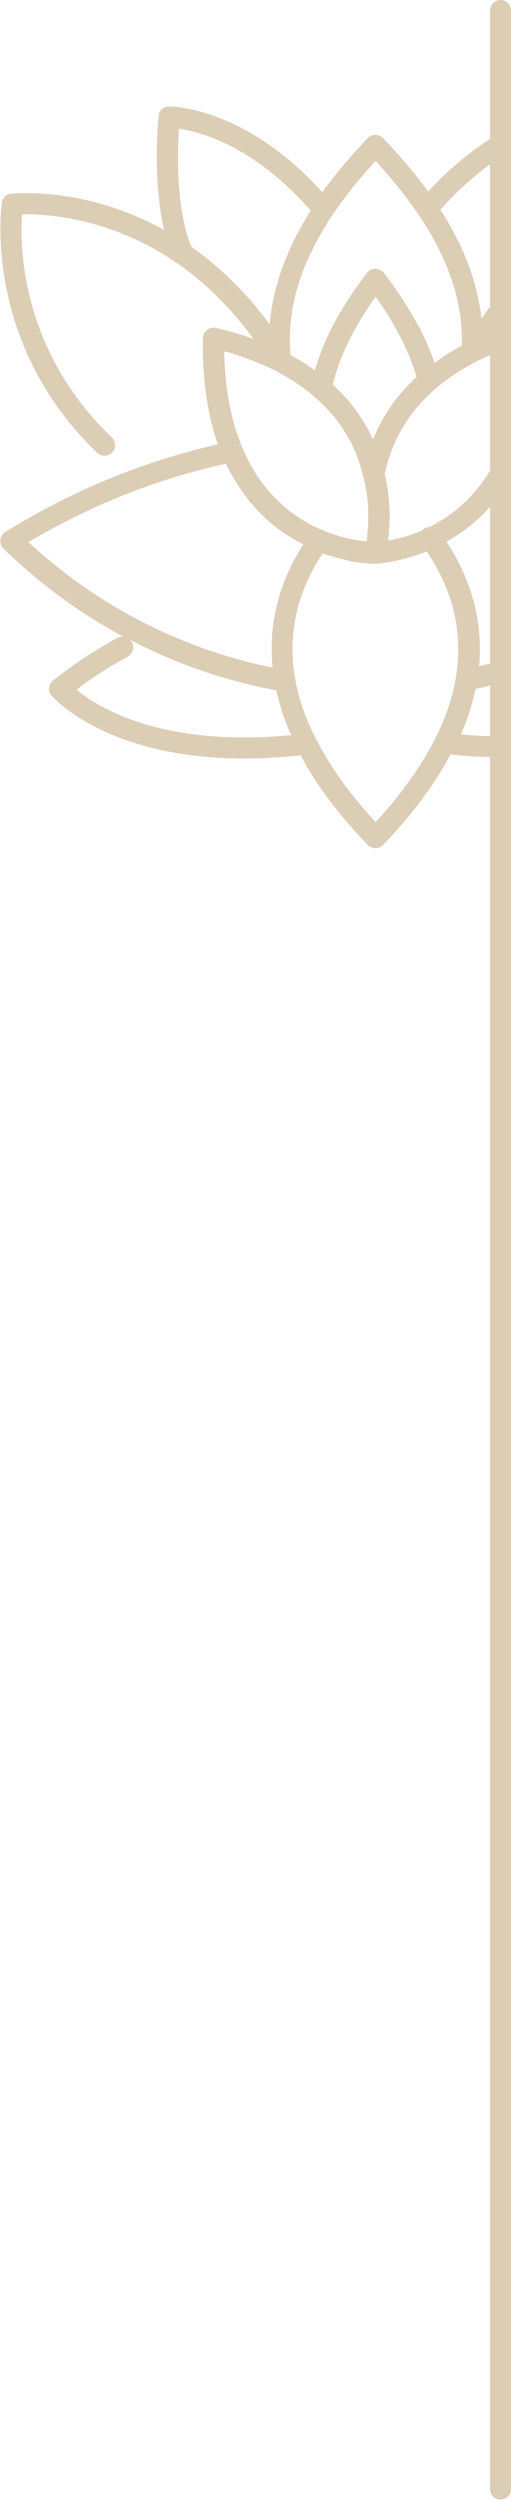
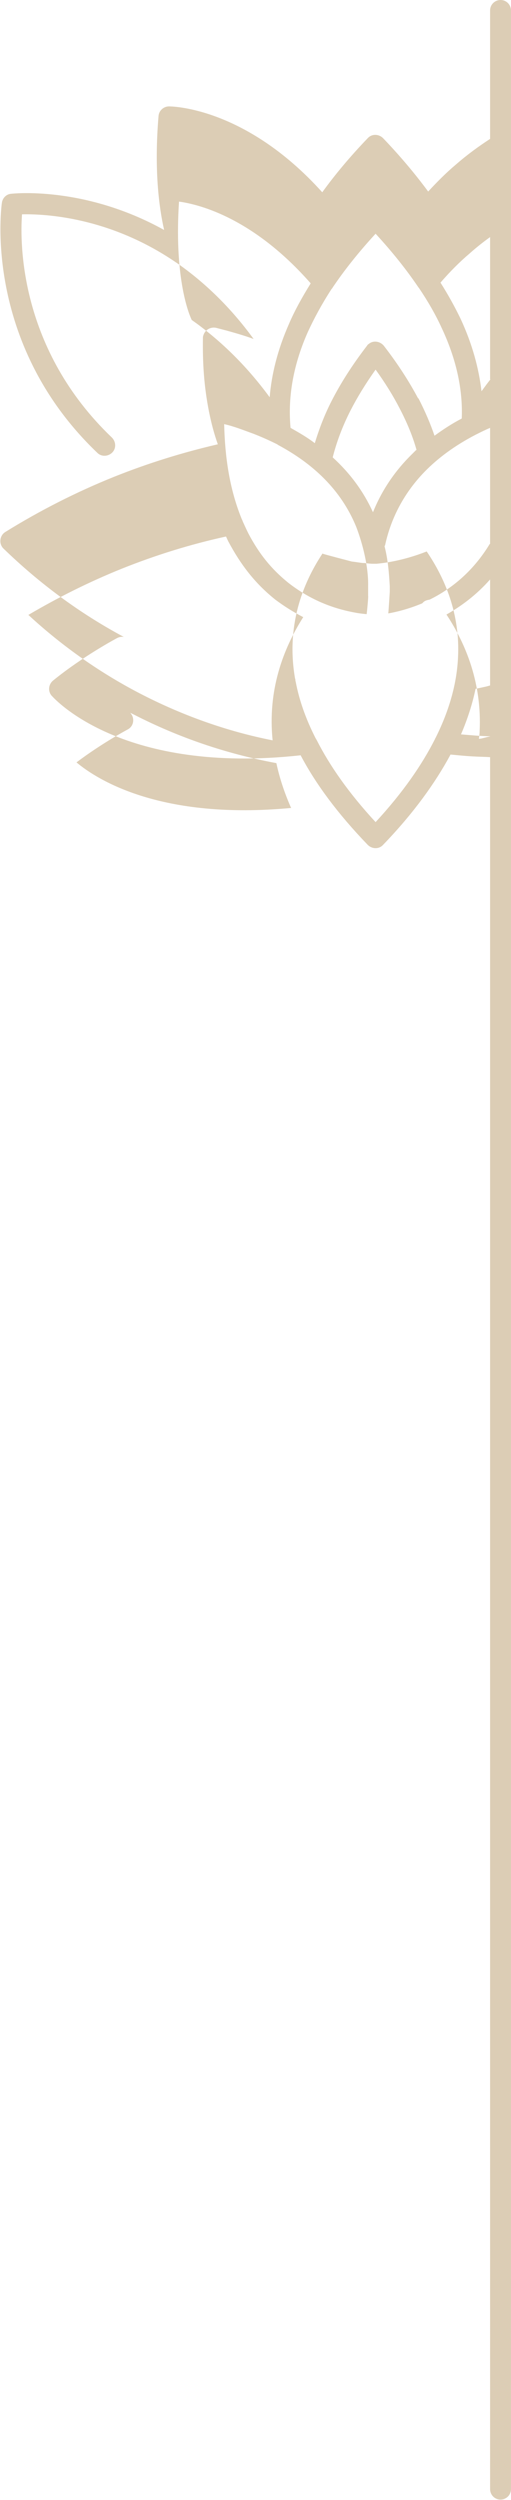
<svg xmlns="http://www.w3.org/2000/svg" xml:space="preserve" width="15.338mm" height="74.959mm" version="1.1" style="shape-rendering:geometricPrecision; text-rendering:geometricPrecision; image-rendering:optimizeQuality; fill-rule:evenodd; clip-rule:evenodd" viewBox="0 0 13.7 66.96">
  <defs>
    <style type="text/css"> .fil0 {fill:#DCCDB5;fill-rule:nonzero} </style>
  </defs>
  <g id="Слой_x0020_1">
-     <path class="fil0" d="M8.65 14.82c-0.55,0.83 -0.98,1.96 -0.74,3.35 0.01,0.02 0.01,0.04 0.01,0.06l0.01 0.04c0.09,0.47 0.26,0.97 0.53,1.5 0.01,0.02 0.02,0.03 0.03,0.05 0.35,0.69 0.86,1.42 1.58,2.2 0.73,-0.79 1.24,-1.53 1.59,-2.22 0.01,-0.02 0.01,-0.03 0.02,-0.04 0.39,-0.78 0.57,-1.5 0.6,-2.15 0.06,-1.16 -0.35,-2.12 -0.84,-2.84 -0.68,0.27 -1.23,0.32 -1.35,0.33 -0.03,0 -0.05,0 -0.08,0l0 -0c-0.08,-0 -0.16,-0.01 -0.24,-0.02 -0.02,-0 -0.03,-0 -0.04,-0 -0.1,-0.01 -0.2,-0.03 -0.3,-0.04 0,-0 -0.73,-0.19 -0.78,-0.21zm4.49 -14.54c0,-0.16 0.13,-0.28 0.28,-0.28 0.16,0 0.28,0.13 0.28,0.28l0 66.39c0,0.16 -0.13,0.28 -0.28,0.28 -0.16,0 -0.28,-0.13 -0.28,-0.28l0 -46.39c-0.15,-0.01 -0.3,-0.01 -0.46,-0.02 -0.2,-0.01 -0.39,-0.03 -0.6,-0.05 -0.41,0.76 -0.99,1.57 -1.81,2.42l-0.01 0.01c-0.11,0.11 -0.29,0.1 -0.4,-0.01 -0.81,-0.84 -1.4,-1.64 -1.8,-2.4 -4.74,0.52 -6.57,-1.48 -6.67,-1.59l-0.01 -0.01c-0.1,-0.12 -0.08,-0.3 0.04,-0.4 0.81,-0.66 1.72,-1.14 1.72,-1.14 0.06,-0.03 0.12,-0.04 0.18,-0.03 -1.18,-0.63 -2.26,-1.43 -3.22,-2.36 -0.02,-0.02 -0.04,-0.04 -0.05,-0.06 -0.08,-0.13 -0.04,-0.31 0.09,-0.39 0.92,-0.57 1.9,-1.07 2.92,-1.48 0.9,-0.36 1.83,-0.65 2.78,-0.87 -0.1,-0.28 -0.17,-0.55 -0.23,-0.84 -0,-0.02 -0.01,-0.03 -0.01,-0.05 -0.13,-0.66 -0.17,-1.28 -0.16,-1.95 -0,-0.02 0,-0.05 0.01,-0.07 0.04,-0.15 0.19,-0.24 0.34,-0.21l0.23 0.06 -0 0 0.04 0.01c0.25,0.07 0.5,0.14 0.74,0.23 -0.64,-0.88 -1.34,-1.53 -2.02,-2.01 -0.02,-0.01 -0.04,-0.03 -0.06,-0.04 -1.8,-1.23 -3.53,-1.3 -4.13,-1.29 -0.06,0.81 -0.05,3.63 2.41,5.98 0.11,0.11 0.12,0.29 0.01,0.4 -0.11,0.11 -0.29,0.12 -0.4,0.01 -3.12,-2.98 -2.56,-6.69 -2.56,-6.7 0.02,-0.13 0.12,-0.23 0.25,-0.24 0.01,-0 1.94,-0.23 4.1,0.97 -0.14,-0.62 -0.27,-1.62 -0.15,-3.05 0.01,-0.15 0.14,-0.26 0.28,-0.26 0.01,-0 2.02,-0.02 4.11,2.3 0.34,-0.47 0.74,-0.95 1.22,-1.45l0.01 -0.01c0.11,-0.11 0.29,-0.1 0.4,0.01 0.47,0.49 0.87,0.97 1.21,1.43 0.25,-0.27 0.49,-0.51 0.74,-0.72 0.32,-0.28 0.63,-0.5 0.92,-0.69l0 -3.44zm0 19.44l0 -1.36 -0.11 0.03c-0.09,0.02 -0.19,0.04 -0.28,0.06 -0.08,0.39 -0.21,0.8 -0.39,1.22 0.13,0.01 0.25,0.02 0.37,0.03 0.14,0.01 0.28,0.02 0.42,0.02zm0 -1.95l0 -4.2c-0.37,0.42 -0.78,0.72 -1.17,0.94 0.53,0.8 0.95,1.85 0.89,3.12 -0,0.07 -0.01,0.14 -0.02,0.21l0.07 -0.01c0.08,-0.02 0.16,-0.04 0.24,-0.06zm0 -5.15l0 -3.11c-0.12,0.05 -0.24,0.11 -0.36,0.17l-0.02 0.01c-0.58,0.3 -1.03,0.64 -1.38,1 -0.6,0.62 -0.91,1.31 -1.05,1.94 -0,0.02 -0.01,0.03 -0.02,0.05 0.09,0.35 0.12,0.71 0.14,1.07l-0 0 0 0.15c-0,0 -0.03,0.5 -0.04,0.58 0.23,-0.04 0.55,-0.12 0.91,-0.27 0.01,-0.01 0.03,-0.03 0.04,-0.04 0.05,-0.04 0.11,-0.05 0.16,-0.06 0.55,-0.27 1.15,-0.73 1.61,-1.49zm0 -4.41l0 -3.81c-0.18,0.13 -0.36,0.27 -0.55,0.44 -0.26,0.22 -0.52,0.48 -0.78,0.78 0.21,0.33 0.39,0.66 0.54,0.97 0.32,0.69 0.49,1.34 0.56,1.94 0.08,-0.11 0.16,-0.22 0.24,-0.32zm-5.83 9.68c-0.14,-1.35 0.28,-2.46 0.82,-3.31 -0.27,-0.14 -0.51,-0.29 -0.75,-0.47l0 -0c-0.55,-0.44 -0.93,-0.94 -1.26,-1.56 -0.01,-0.01 -0.01,-0.03 -0.02,-0.04l-0.04 -0.09c-0.96,0.21 -1.89,0.5 -2.79,0.86 -0.87,0.35 -1.71,0.77 -2.51,1.24 0.92,0.85 1.96,1.58 3.08,2.15 1.08,0.55 2.25,0.97 3.47,1.21zm0.49 1.79c-0.18,-0.41 -0.31,-0.81 -0.39,-1.19 -1.35,-0.25 -2.63,-0.69 -3.82,-1.3l-0.1 -0.05c0.02,0.02 0.03,0.04 0.05,0.07 0.07,0.14 0.02,0.31 -0.12,0.38 -0,0 -0.68,0.36 -1.37,0.88 0.56,0.47 2.27,1.55 5.76,1.22zm3.37 -9.57c-0.1,-0.36 -0.25,-0.73 -0.46,-1.13 -0.17,-0.33 -0.38,-0.67 -0.64,-1.03 -0.27,0.38 -0.49,0.74 -0.67,1.09 -0.23,0.45 -0.38,0.87 -0.48,1.26 0.46,0.42 0.82,0.9 1.08,1.47 0.2,-0.5 0.51,-1.01 0.97,-1.48 0.06,-0.06 0.12,-0.12 0.19,-0.19zm0.05 -1.39c0.18,0.35 0.32,0.68 0.43,1 0.22,-0.16 0.46,-0.32 0.73,-0.46 0.03,-0.72 -0.12,-1.54 -0.54,-2.43 -0.16,-0.35 -0.36,-0.7 -0.61,-1.07l-0.01 -0.01c-0.31,-0.46 -0.69,-0.94 -1.15,-1.44 -0.46,0.5 -0.84,0.98 -1.15,1.44 -0.01,0.02 -0.02,0.03 -0.03,0.04 -0.26,0.4 -0.47,0.79 -0.64,1.16 -0.42,0.95 -0.53,1.81 -0.46,2.56 0.23,0.13 0.44,0.25 0.65,0.41 0.11,-0.36 0.25,-0.74 0.45,-1.13 0.24,-0.47 0.55,-0.96 0.95,-1.48 0.01,-0.02 0.03,-0.04 0.05,-0.05 0.12,-0.1 0.3,-0.07 0.4,0.05 0.38,0.49 0.68,0.96 0.92,1.41zm-6.42 -5.28c-0.13,1.97 0.23,2.95 0.34,3.18 0.71,0.5 1.43,1.17 2.09,2.07 0.05,-0.61 0.21,-1.27 0.52,-1.97 0.15,-0.35 0.35,-0.71 0.58,-1.08 -1.52,-1.73 -2.95,-2.11 -3.53,-2.19zm2.65 6.52c-0.22,-0.11 -0.42,-0.2 -0.65,-0.29 -0.25,-0.09 -0.52,-0.2 -0.79,-0.26 0.02,0.87 0.14,1.73 0.47,2.54 0.01,0.02 0.02,0.04 0.03,0.07 0.05,0.11 0.1,0.22 0.15,0.32 0.28,0.53 0.6,0.94 1.07,1.32l0 -0c0.54,0.42 1.13,0.68 1.8,0.8l0 -0c0.1,0.02 0.2,0.03 0.3,0.04 0.01,-0.06 0.05,-0.48 0.04,-0.49 0,-0.04 0,-0.08 0,-0.12l-0 0 -0 -0.15 -0 0c0.01,-0.5 -0.14,-1.11 -0.32,-1.58l-0 0c-0.41,-1 -1.17,-1.7 -2.11,-2.2z" />
+     <path class="fil0" d="M8.65 14.82c-0.55,0.83 -0.98,1.96 -0.74,3.35 0.01,0.02 0.01,0.04 0.01,0.06l0.01 0.04c0.09,0.47 0.26,0.97 0.53,1.5 0.01,0.02 0.02,0.03 0.03,0.05 0.35,0.69 0.86,1.42 1.58,2.2 0.73,-0.79 1.24,-1.53 1.59,-2.22 0.01,-0.02 0.01,-0.03 0.02,-0.04 0.39,-0.78 0.57,-1.5 0.6,-2.15 0.06,-1.16 -0.35,-2.12 -0.84,-2.84 -0.68,0.27 -1.23,0.32 -1.35,0.33 -0.03,0 -0.05,0 -0.08,0l0 -0c-0.08,-0 -0.16,-0.01 -0.24,-0.02 -0.02,-0 -0.03,-0 -0.04,-0 -0.1,-0.01 -0.2,-0.03 -0.3,-0.04 0,-0 -0.73,-0.19 -0.78,-0.21zm4.49 -14.54c0,-0.16 0.13,-0.28 0.28,-0.28 0.16,0 0.28,0.13 0.28,0.28l0 66.39c0,0.16 -0.13,0.28 -0.28,0.28 -0.16,0 -0.28,-0.13 -0.28,-0.28l0 -46.39c-0.15,-0.01 -0.3,-0.01 -0.46,-0.02 -0.2,-0.01 -0.39,-0.03 -0.6,-0.05 -0.41,0.76 -0.99,1.57 -1.81,2.42l-0.01 0.01c-0.11,0.11 -0.29,0.1 -0.4,-0.01 -0.81,-0.84 -1.4,-1.64 -1.8,-2.4 -4.74,0.52 -6.57,-1.48 -6.67,-1.59l-0.01 -0.01c-0.1,-0.12 -0.08,-0.3 0.04,-0.4 0.81,-0.66 1.72,-1.14 1.72,-1.14 0.06,-0.03 0.12,-0.04 0.18,-0.03 -1.18,-0.63 -2.26,-1.43 -3.22,-2.36 -0.02,-0.02 -0.04,-0.04 -0.05,-0.06 -0.08,-0.13 -0.04,-0.31 0.09,-0.39 0.92,-0.57 1.9,-1.07 2.92,-1.48 0.9,-0.36 1.83,-0.65 2.78,-0.87 -0.1,-0.28 -0.17,-0.55 -0.23,-0.84 -0,-0.02 -0.01,-0.03 -0.01,-0.05 -0.13,-0.66 -0.17,-1.28 -0.16,-1.95 -0,-0.02 0,-0.05 0.01,-0.07 0.04,-0.15 0.19,-0.24 0.34,-0.21l0.23 0.06 -0 0 0.04 0.01c0.25,0.07 0.5,0.14 0.74,0.23 -0.64,-0.88 -1.34,-1.53 -2.02,-2.01 -0.02,-0.01 -0.04,-0.03 -0.06,-0.04 -1.8,-1.23 -3.53,-1.3 -4.13,-1.29 -0.06,0.81 -0.05,3.63 2.41,5.98 0.11,0.11 0.12,0.29 0.01,0.4 -0.11,0.11 -0.29,0.12 -0.4,0.01 -3.12,-2.98 -2.56,-6.69 -2.56,-6.7 0.02,-0.13 0.12,-0.23 0.25,-0.24 0.01,-0 1.94,-0.23 4.1,0.97 -0.14,-0.62 -0.27,-1.62 -0.15,-3.05 0.01,-0.15 0.14,-0.26 0.28,-0.26 0.01,-0 2.02,-0.02 4.11,2.3 0.34,-0.47 0.74,-0.95 1.22,-1.45l0.01 -0.01c0.11,-0.11 0.29,-0.1 0.4,0.01 0.47,0.49 0.87,0.97 1.21,1.43 0.25,-0.27 0.49,-0.51 0.74,-0.72 0.32,-0.28 0.63,-0.5 0.92,-0.69l0 -3.44zm0 19.44l0 -1.36 -0.11 0.03c-0.09,0.02 -0.19,0.04 -0.28,0.06 -0.08,0.39 -0.21,0.8 -0.39,1.22 0.13,0.01 0.25,0.02 0.37,0.03 0.14,0.01 0.28,0.02 0.42,0.02zl0 -4.2c-0.37,0.42 -0.78,0.72 -1.17,0.94 0.53,0.8 0.95,1.85 0.89,3.12 -0,0.07 -0.01,0.14 -0.02,0.21l0.07 -0.01c0.08,-0.02 0.16,-0.04 0.24,-0.06zm0 -5.15l0 -3.11c-0.12,0.05 -0.24,0.11 -0.36,0.17l-0.02 0.01c-0.58,0.3 -1.03,0.64 -1.38,1 -0.6,0.62 -0.91,1.31 -1.05,1.94 -0,0.02 -0.01,0.03 -0.02,0.05 0.09,0.35 0.12,0.71 0.14,1.07l-0 0 0 0.15c-0,0 -0.03,0.5 -0.04,0.58 0.23,-0.04 0.55,-0.12 0.91,-0.27 0.01,-0.01 0.03,-0.03 0.04,-0.04 0.05,-0.04 0.11,-0.05 0.16,-0.06 0.55,-0.27 1.15,-0.73 1.61,-1.49zm0 -4.41l0 -3.81c-0.18,0.13 -0.36,0.27 -0.55,0.44 -0.26,0.22 -0.52,0.48 -0.78,0.78 0.21,0.33 0.39,0.66 0.54,0.97 0.32,0.69 0.49,1.34 0.56,1.94 0.08,-0.11 0.16,-0.22 0.24,-0.32zm-5.83 9.68c-0.14,-1.35 0.28,-2.46 0.82,-3.31 -0.27,-0.14 -0.51,-0.29 -0.75,-0.47l0 -0c-0.55,-0.44 -0.93,-0.94 -1.26,-1.56 -0.01,-0.01 -0.01,-0.03 -0.02,-0.04l-0.04 -0.09c-0.96,0.21 -1.89,0.5 -2.79,0.86 -0.87,0.35 -1.71,0.77 -2.51,1.24 0.92,0.85 1.96,1.58 3.08,2.15 1.08,0.55 2.25,0.97 3.47,1.21zm0.49 1.79c-0.18,-0.41 -0.31,-0.81 -0.39,-1.19 -1.35,-0.25 -2.63,-0.69 -3.82,-1.3l-0.1 -0.05c0.02,0.02 0.03,0.04 0.05,0.07 0.07,0.14 0.02,0.31 -0.12,0.38 -0,0 -0.68,0.36 -1.37,0.88 0.56,0.47 2.27,1.55 5.76,1.22zm3.37 -9.57c-0.1,-0.36 -0.25,-0.73 -0.46,-1.13 -0.17,-0.33 -0.38,-0.67 -0.64,-1.03 -0.27,0.38 -0.49,0.74 -0.67,1.09 -0.23,0.45 -0.38,0.87 -0.48,1.26 0.46,0.42 0.82,0.9 1.08,1.47 0.2,-0.5 0.51,-1.01 0.97,-1.48 0.06,-0.06 0.12,-0.12 0.19,-0.19zm0.05 -1.39c0.18,0.35 0.32,0.68 0.43,1 0.22,-0.16 0.46,-0.32 0.73,-0.46 0.03,-0.72 -0.12,-1.54 -0.54,-2.43 -0.16,-0.35 -0.36,-0.7 -0.61,-1.07l-0.01 -0.01c-0.31,-0.46 -0.69,-0.94 -1.15,-1.44 -0.46,0.5 -0.84,0.98 -1.15,1.44 -0.01,0.02 -0.02,0.03 -0.03,0.04 -0.26,0.4 -0.47,0.79 -0.64,1.16 -0.42,0.95 -0.53,1.81 -0.46,2.56 0.23,0.13 0.44,0.25 0.65,0.41 0.11,-0.36 0.25,-0.74 0.45,-1.13 0.24,-0.47 0.55,-0.96 0.95,-1.48 0.01,-0.02 0.03,-0.04 0.05,-0.05 0.12,-0.1 0.3,-0.07 0.4,0.05 0.38,0.49 0.68,0.96 0.92,1.41zm-6.42 -5.28c-0.13,1.97 0.23,2.95 0.34,3.18 0.71,0.5 1.43,1.17 2.09,2.07 0.05,-0.61 0.21,-1.27 0.52,-1.97 0.15,-0.35 0.35,-0.71 0.58,-1.08 -1.52,-1.73 -2.95,-2.11 -3.53,-2.19zm2.65 6.52c-0.22,-0.11 -0.42,-0.2 -0.65,-0.29 -0.25,-0.09 -0.52,-0.2 -0.79,-0.26 0.02,0.87 0.14,1.73 0.47,2.54 0.01,0.02 0.02,0.04 0.03,0.07 0.05,0.11 0.1,0.22 0.15,0.32 0.28,0.53 0.6,0.94 1.07,1.32l0 -0c0.54,0.42 1.13,0.68 1.8,0.8l0 -0c0.1,0.02 0.2,0.03 0.3,0.04 0.01,-0.06 0.05,-0.48 0.04,-0.49 0,-0.04 0,-0.08 0,-0.12l-0 0 -0 -0.15 -0 0c0.01,-0.5 -0.14,-1.11 -0.32,-1.58l-0 0c-0.41,-1 -1.17,-1.7 -2.11,-2.2z" />
  </g>
</svg>